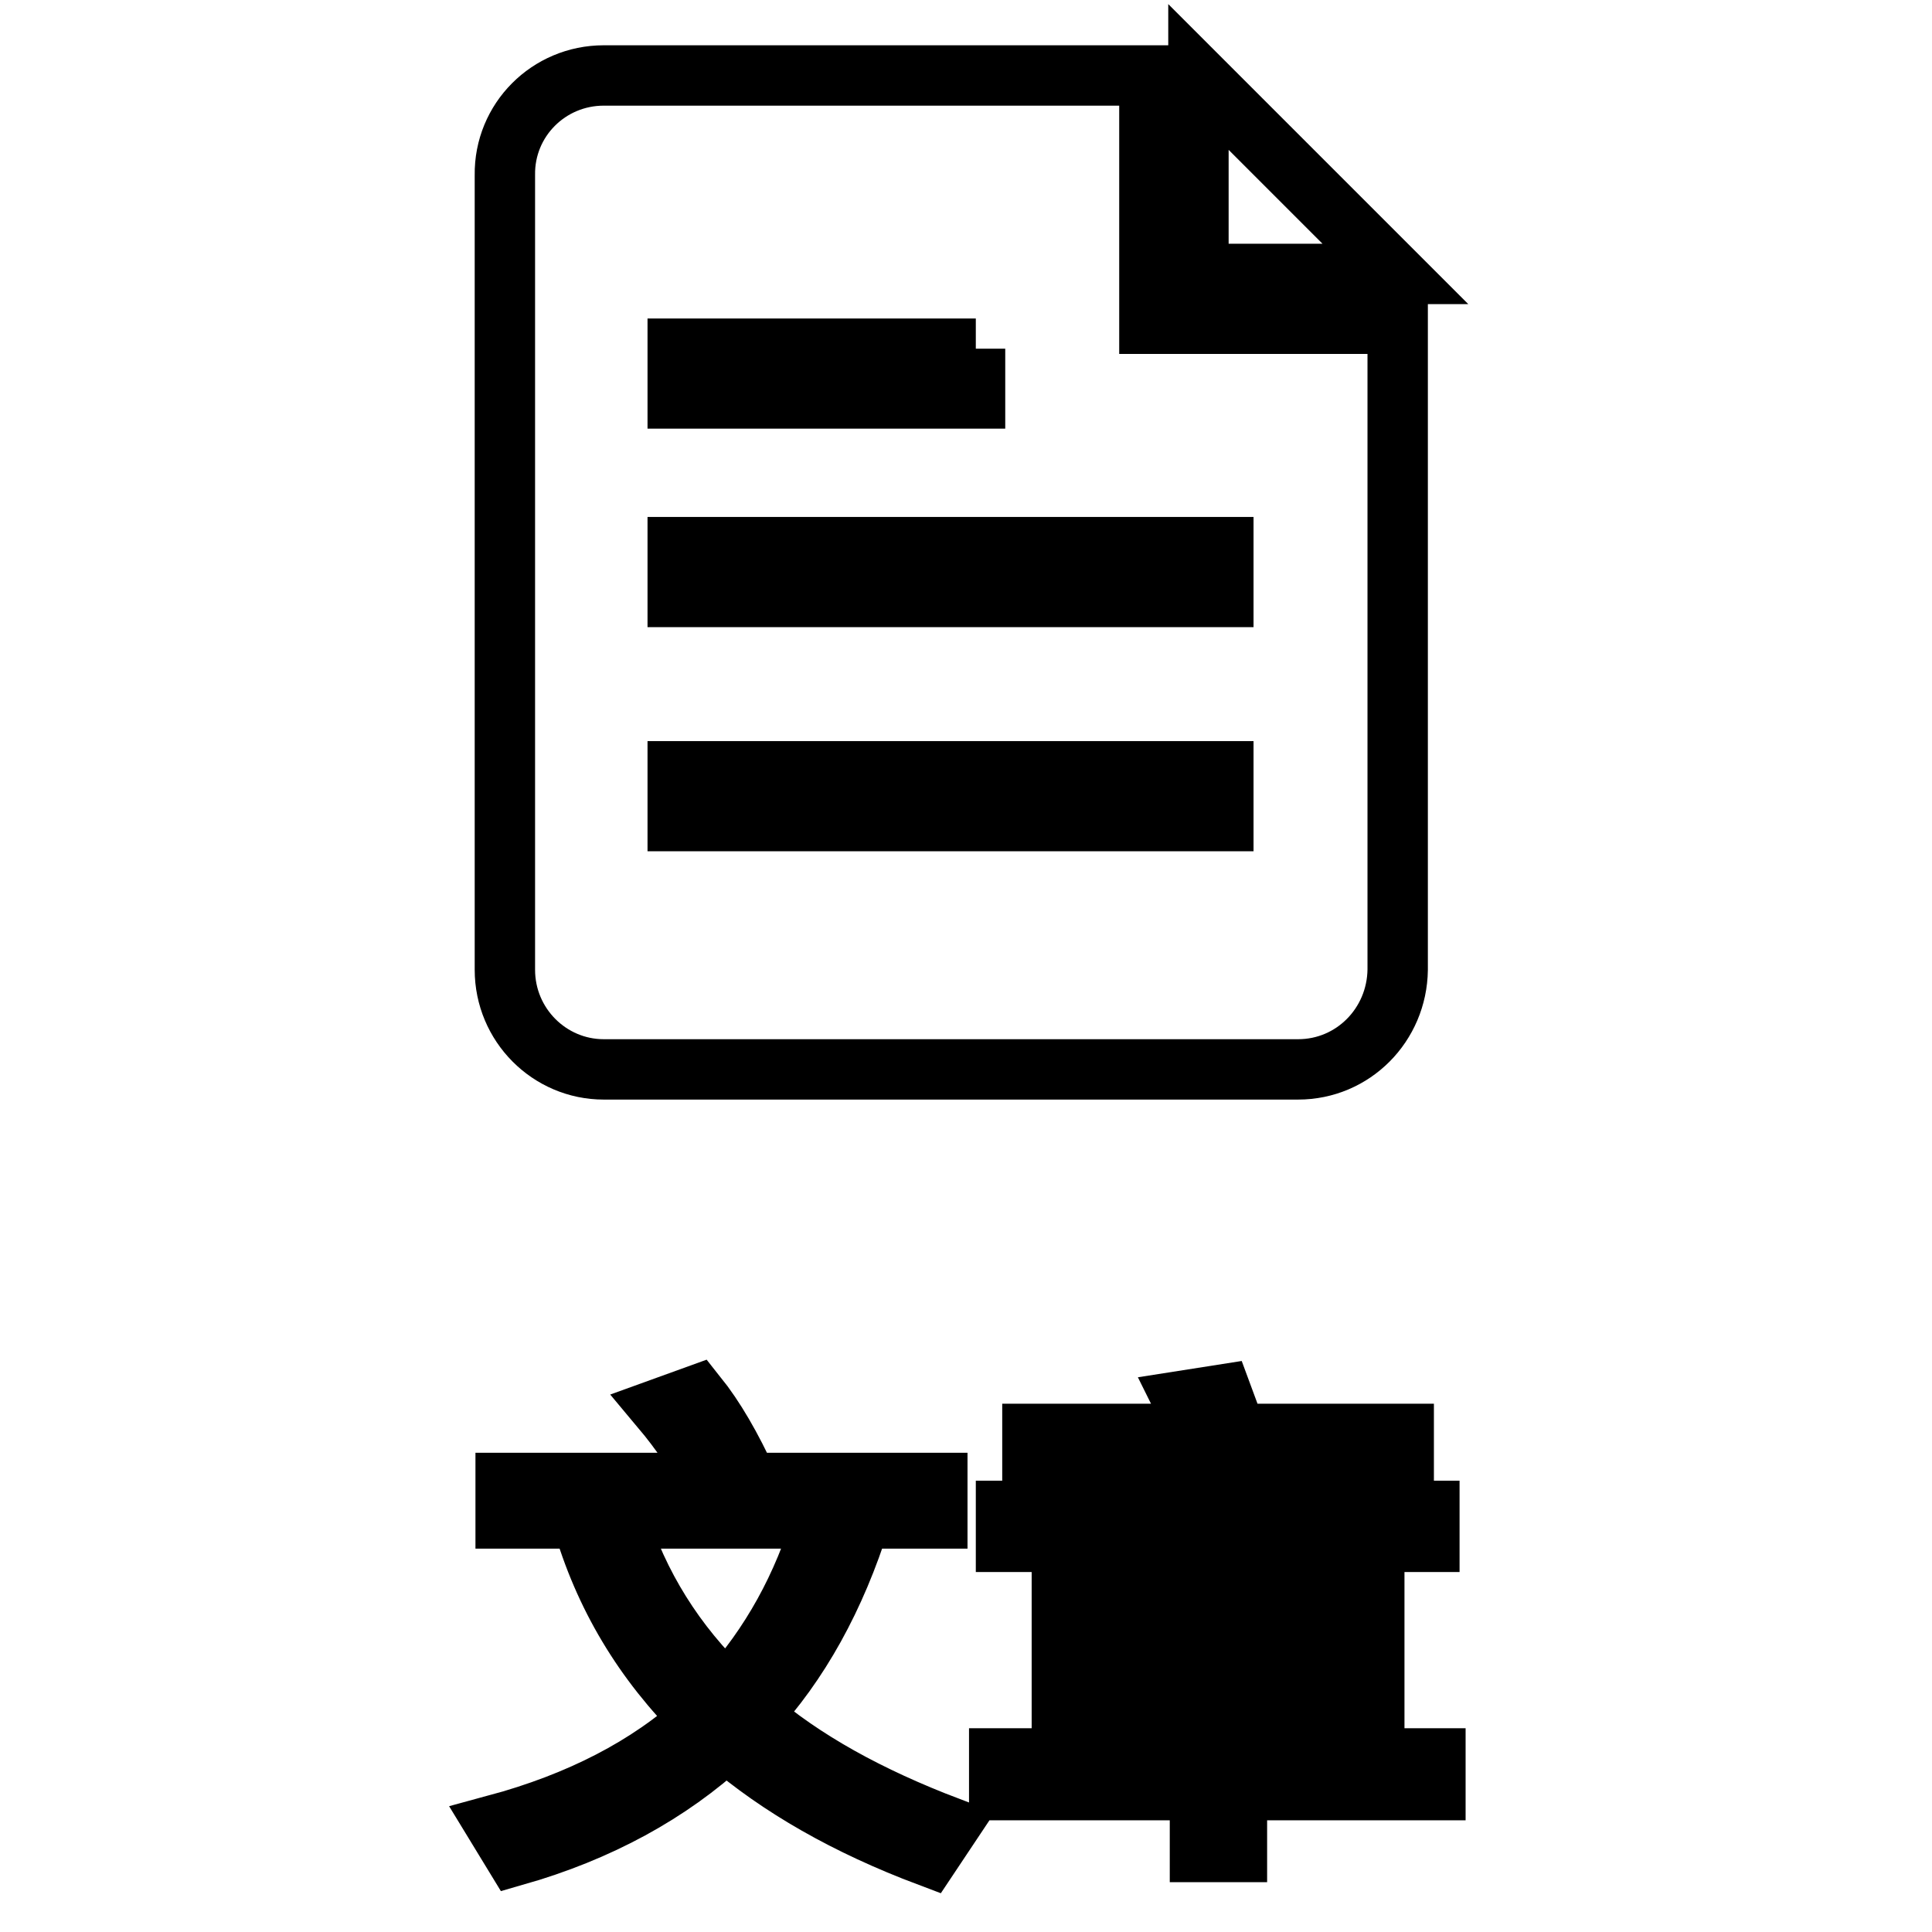
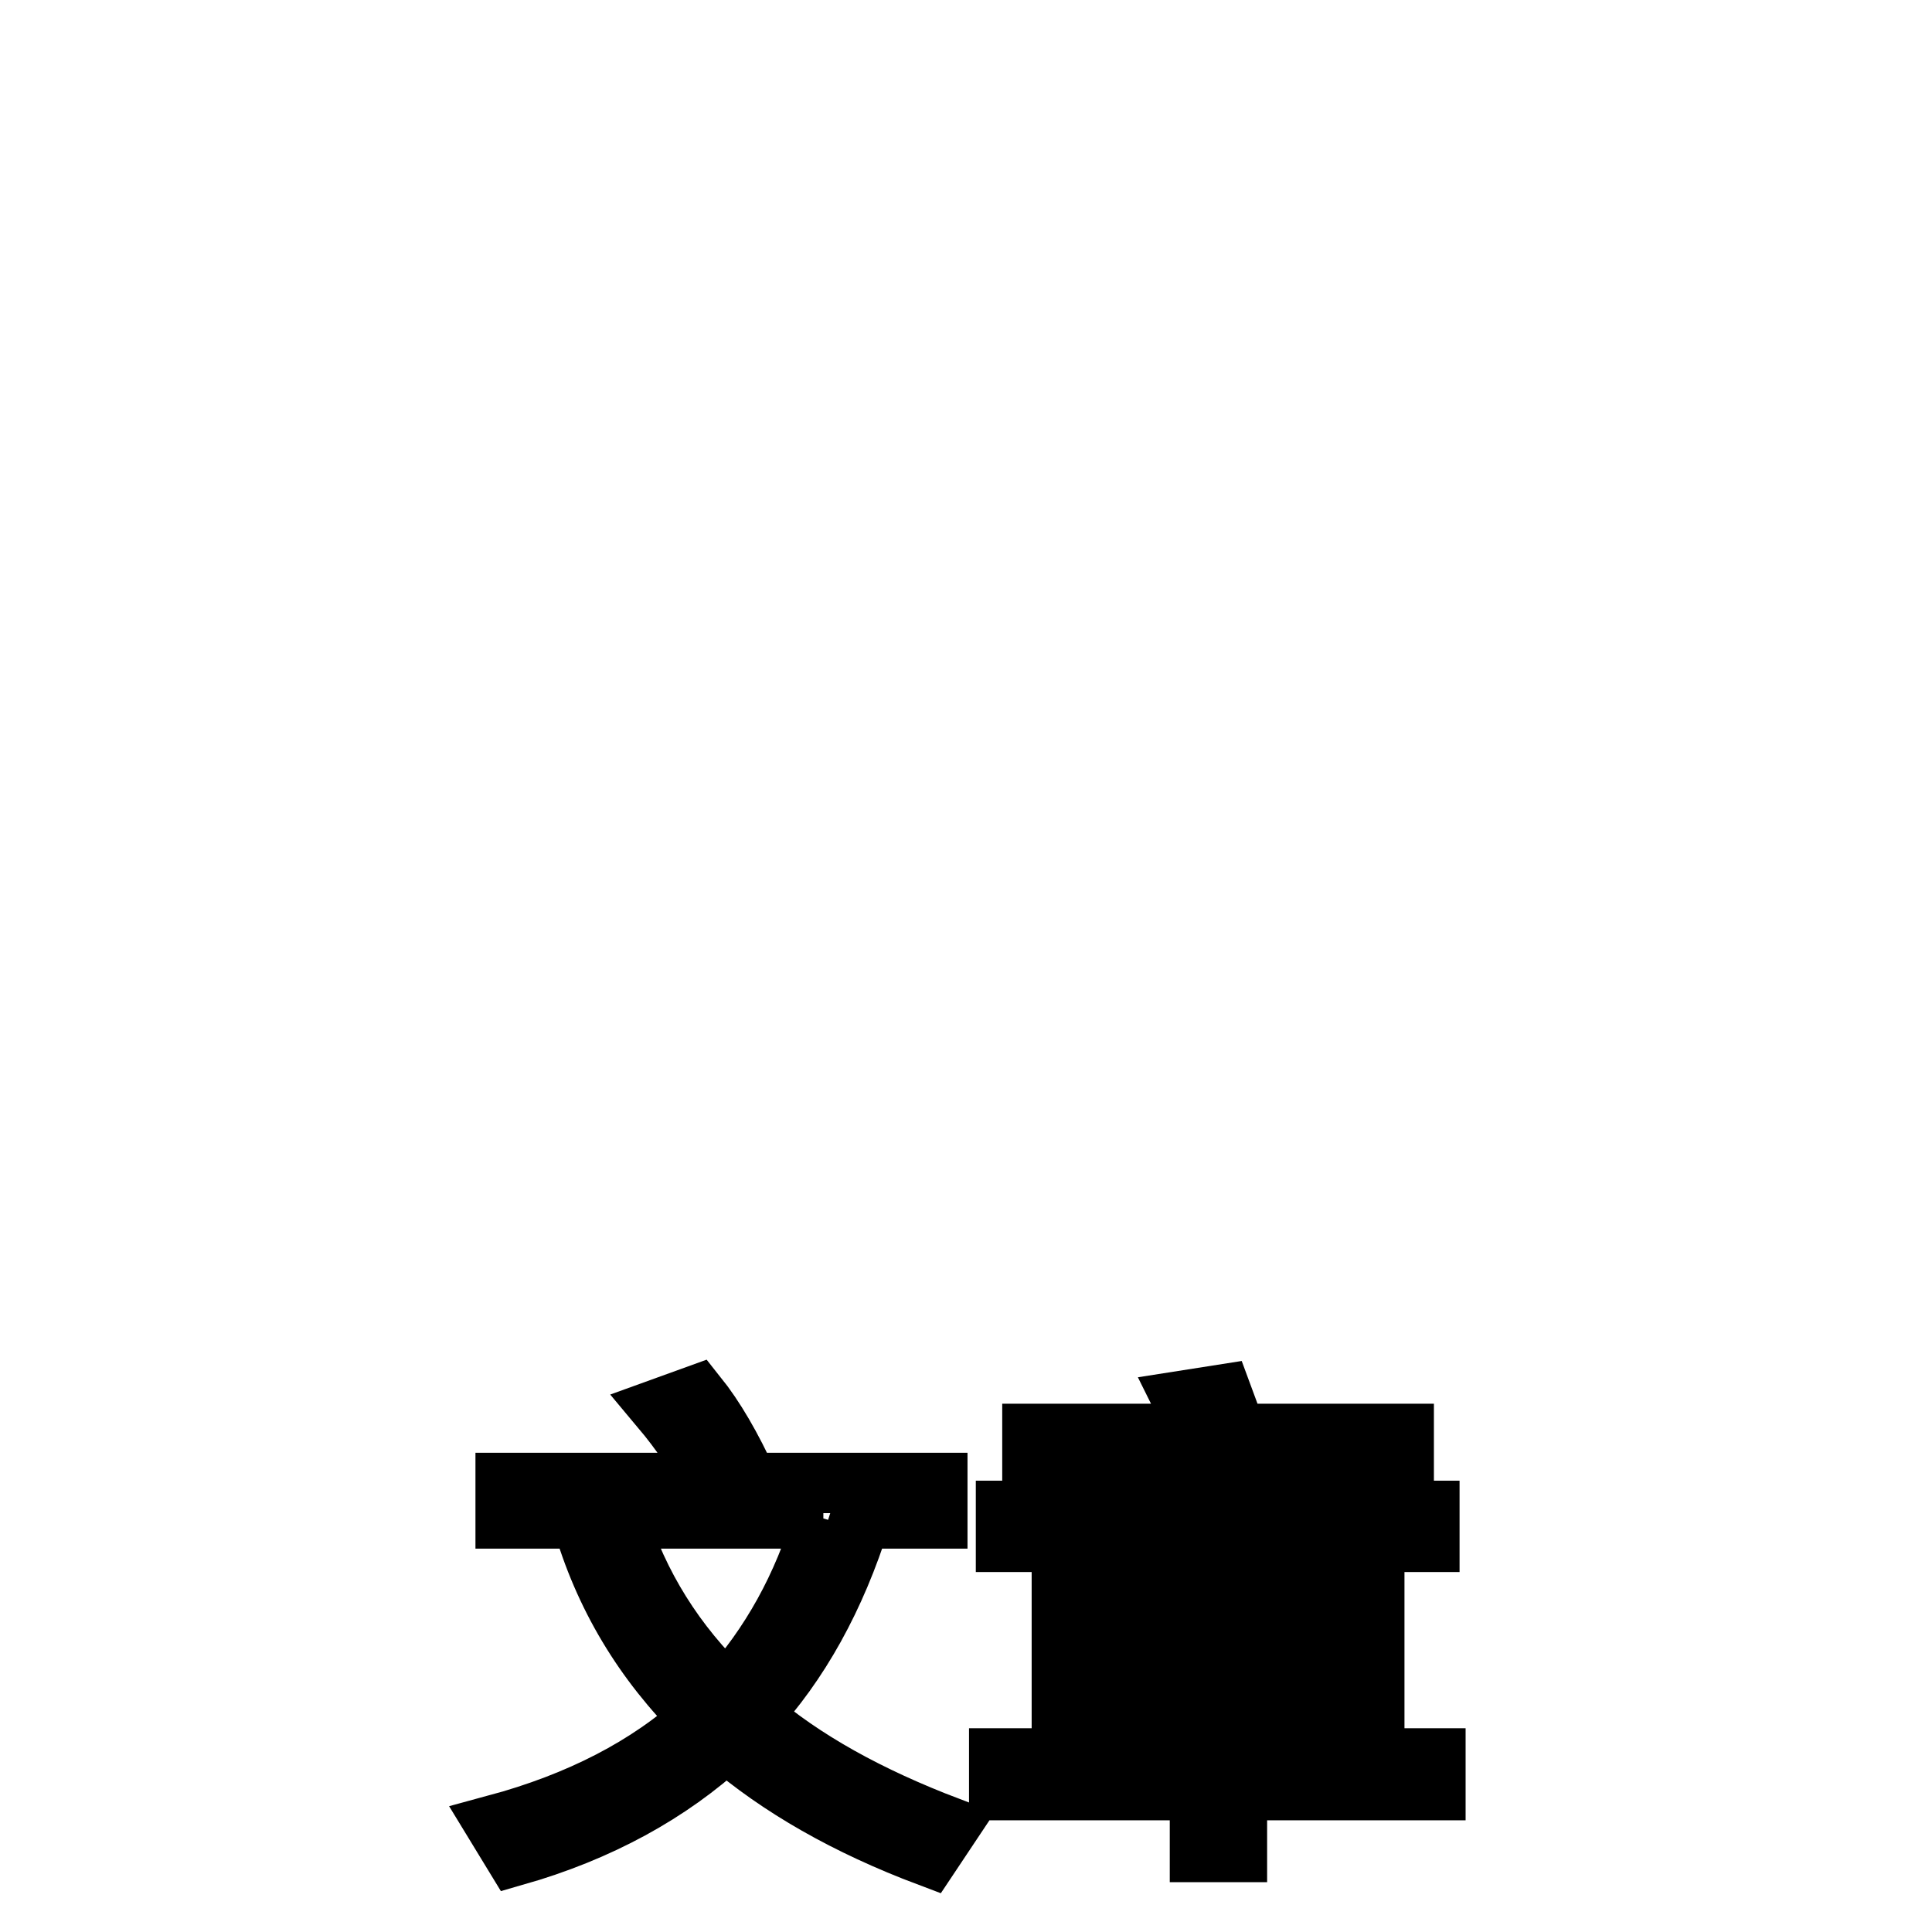
<svg xmlns="http://www.w3.org/2000/svg" version="1.1" x="0px" y="0px" viewBox="0 0 256 256" enable-background="new 0 0 256 256" xml:space="preserve">
  <g>
    <g>
-       <path stroke-width="8" fill-opacity="0" stroke="#000000" d="M172,141.7H80c-7.2,0-13.1-5.9-13.1-13.2V23.2C66.8,15.9,72.7,10,80,10h72.3v26.3v3.3v3.3h32.9v85.6C185.1,135.8,179.3,141.7,172,141.7z M129.3,46.2H89.8v6.6h39.4V46.2z M162.1,72.5H89.8v6.6h72.3L162.1,72.5L162.1,72.5z M162.1,102.2H89.8v6.6h72.3L162.1,102.2L162.1,102.2z M158.8,10.2l26.1,26.1h-26.1V10.2z" />
-       <path stroke-width="8" fill-opacity="0" stroke="#000000" d="M163.9,237.2v8.2h-4.9v-8.2h-26.6V233h26.6v-4.6h-18.3v-20h41.4v20h-18.2v4.6h26.3v4.2H163.9z M177.5,212.4h-32.1v4.2h32.1V212.4z M177.5,224.5v-4.2h-32.1v4.2H177.5z M133.4,200.2h15.7l-2.4-6.1h-9.9V190h21.8c-0.6-1.7-1.2-3.2-1.8-4.4l5.1-0.8c0.4,1.1,1.1,2.8,1.9,5.2H186v4.1h-9.7l-2.4,6.1h15.5v4.1h-56.1V200.2z M153.9,200.2h15.2l2.3-6.1h-19.9L153.9,200.2z M125.7,242.1l-2.6,3.9c-10.9-4.1-19.8-9.2-26.9-15.3c-7.5,6.9-16.8,12-28,15.2l-2.5-4.1c11.1-3,20.2-7.7,27.2-14.1c-7.6-7.5-12.9-16.3-15.8-26.5H67v-4.7h27.2c-1.8-3.6-4-6.8-6.6-9.9l4.7-1.7c2.4,3,4.6,6.8,6.8,11.6h25.1v4.7H114c-3.3,10.5-8.1,19.2-14.5,26.1C106.4,233.3,115.2,238.1,125.7,242.1z M109.1,201.2H81.8c2.8,8.9,7.6,16.6,14.5,23.2C102.1,218,106.4,210.3,109.1,201.2z" />
+       <path stroke-width="8" fill-opacity="0" stroke="#000000" d="M163.9,237.2v8.2h-4.9v-8.2h-26.6V233h26.6v-4.6h-18.3v-20h41.4v20h-18.2v4.6h26.3v4.2H163.9z M177.5,212.4h-32.1v4.2h32.1V212.4z M177.5,224.5v-4.2h-32.1v4.2H177.5z M133.4,200.2h15.7l-2.4-6.1h-9.9V190h21.8c-0.6-1.7-1.2-3.2-1.8-4.4l5.1-0.8c0.4,1.1,1.1,2.8,1.9,5.2H186v4.1h-9.7l-2.4,6.1h15.5v4.1h-56.1V200.2z M153.9,200.2h15.2l2.3-6.1h-19.9L153.9,200.2z M125.7,242.1l-2.6,3.9c-10.9-4.1-19.8-9.2-26.9-15.3c-7.5,6.9-16.8,12-28,15.2l-2.5-4.1c11.1-3,20.2-7.7,27.2-14.1c-7.6-7.5-12.9-16.3-15.8-26.5H67v-4.7h27.2c-1.8-3.6-4-6.8-6.6-9.9l4.7-1.7c2.4,3,4.6,6.8,6.8,11.6h25.1v4.7H114c-3.3,10.5-8.1,19.2-14.5,26.1C106.4,233.3,115.2,238.1,125.7,242.1z M109.1,201.2H81.8c2.8,8.9,7.6,16.6,14.5,23.2C102.1,218,106.4,210.3,109.1,201.2" />
    </g>
  </g>
</svg>